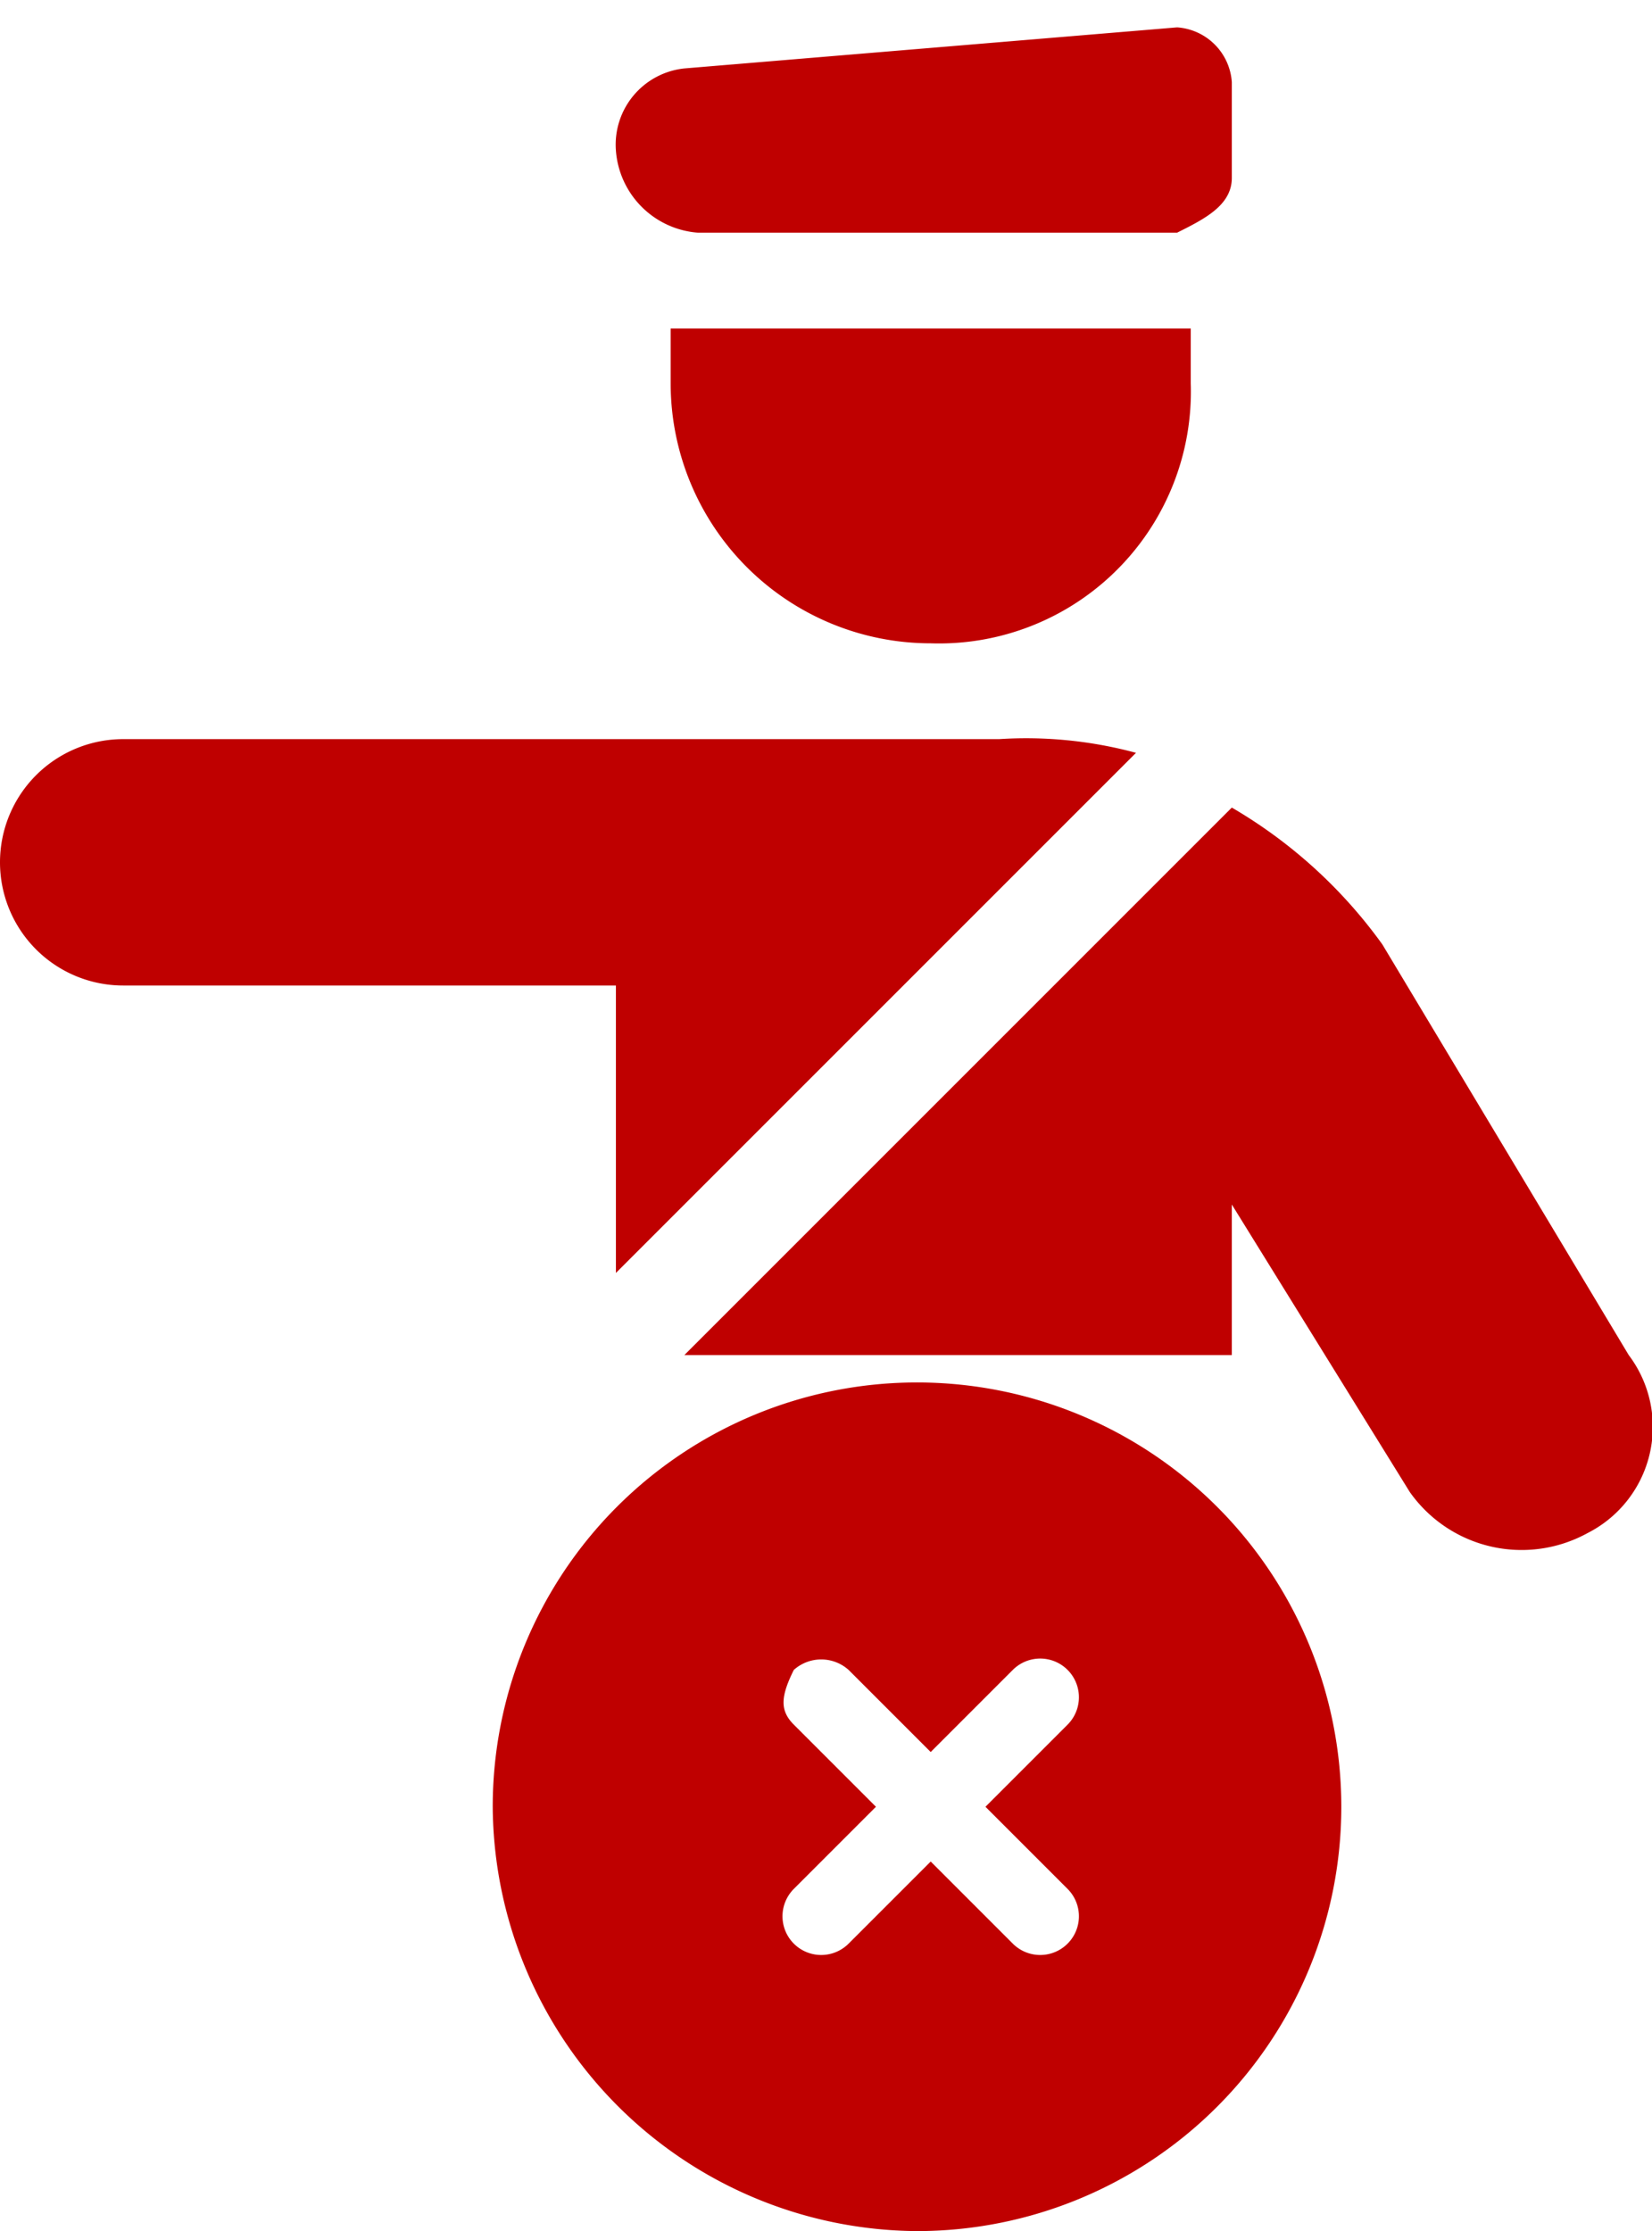
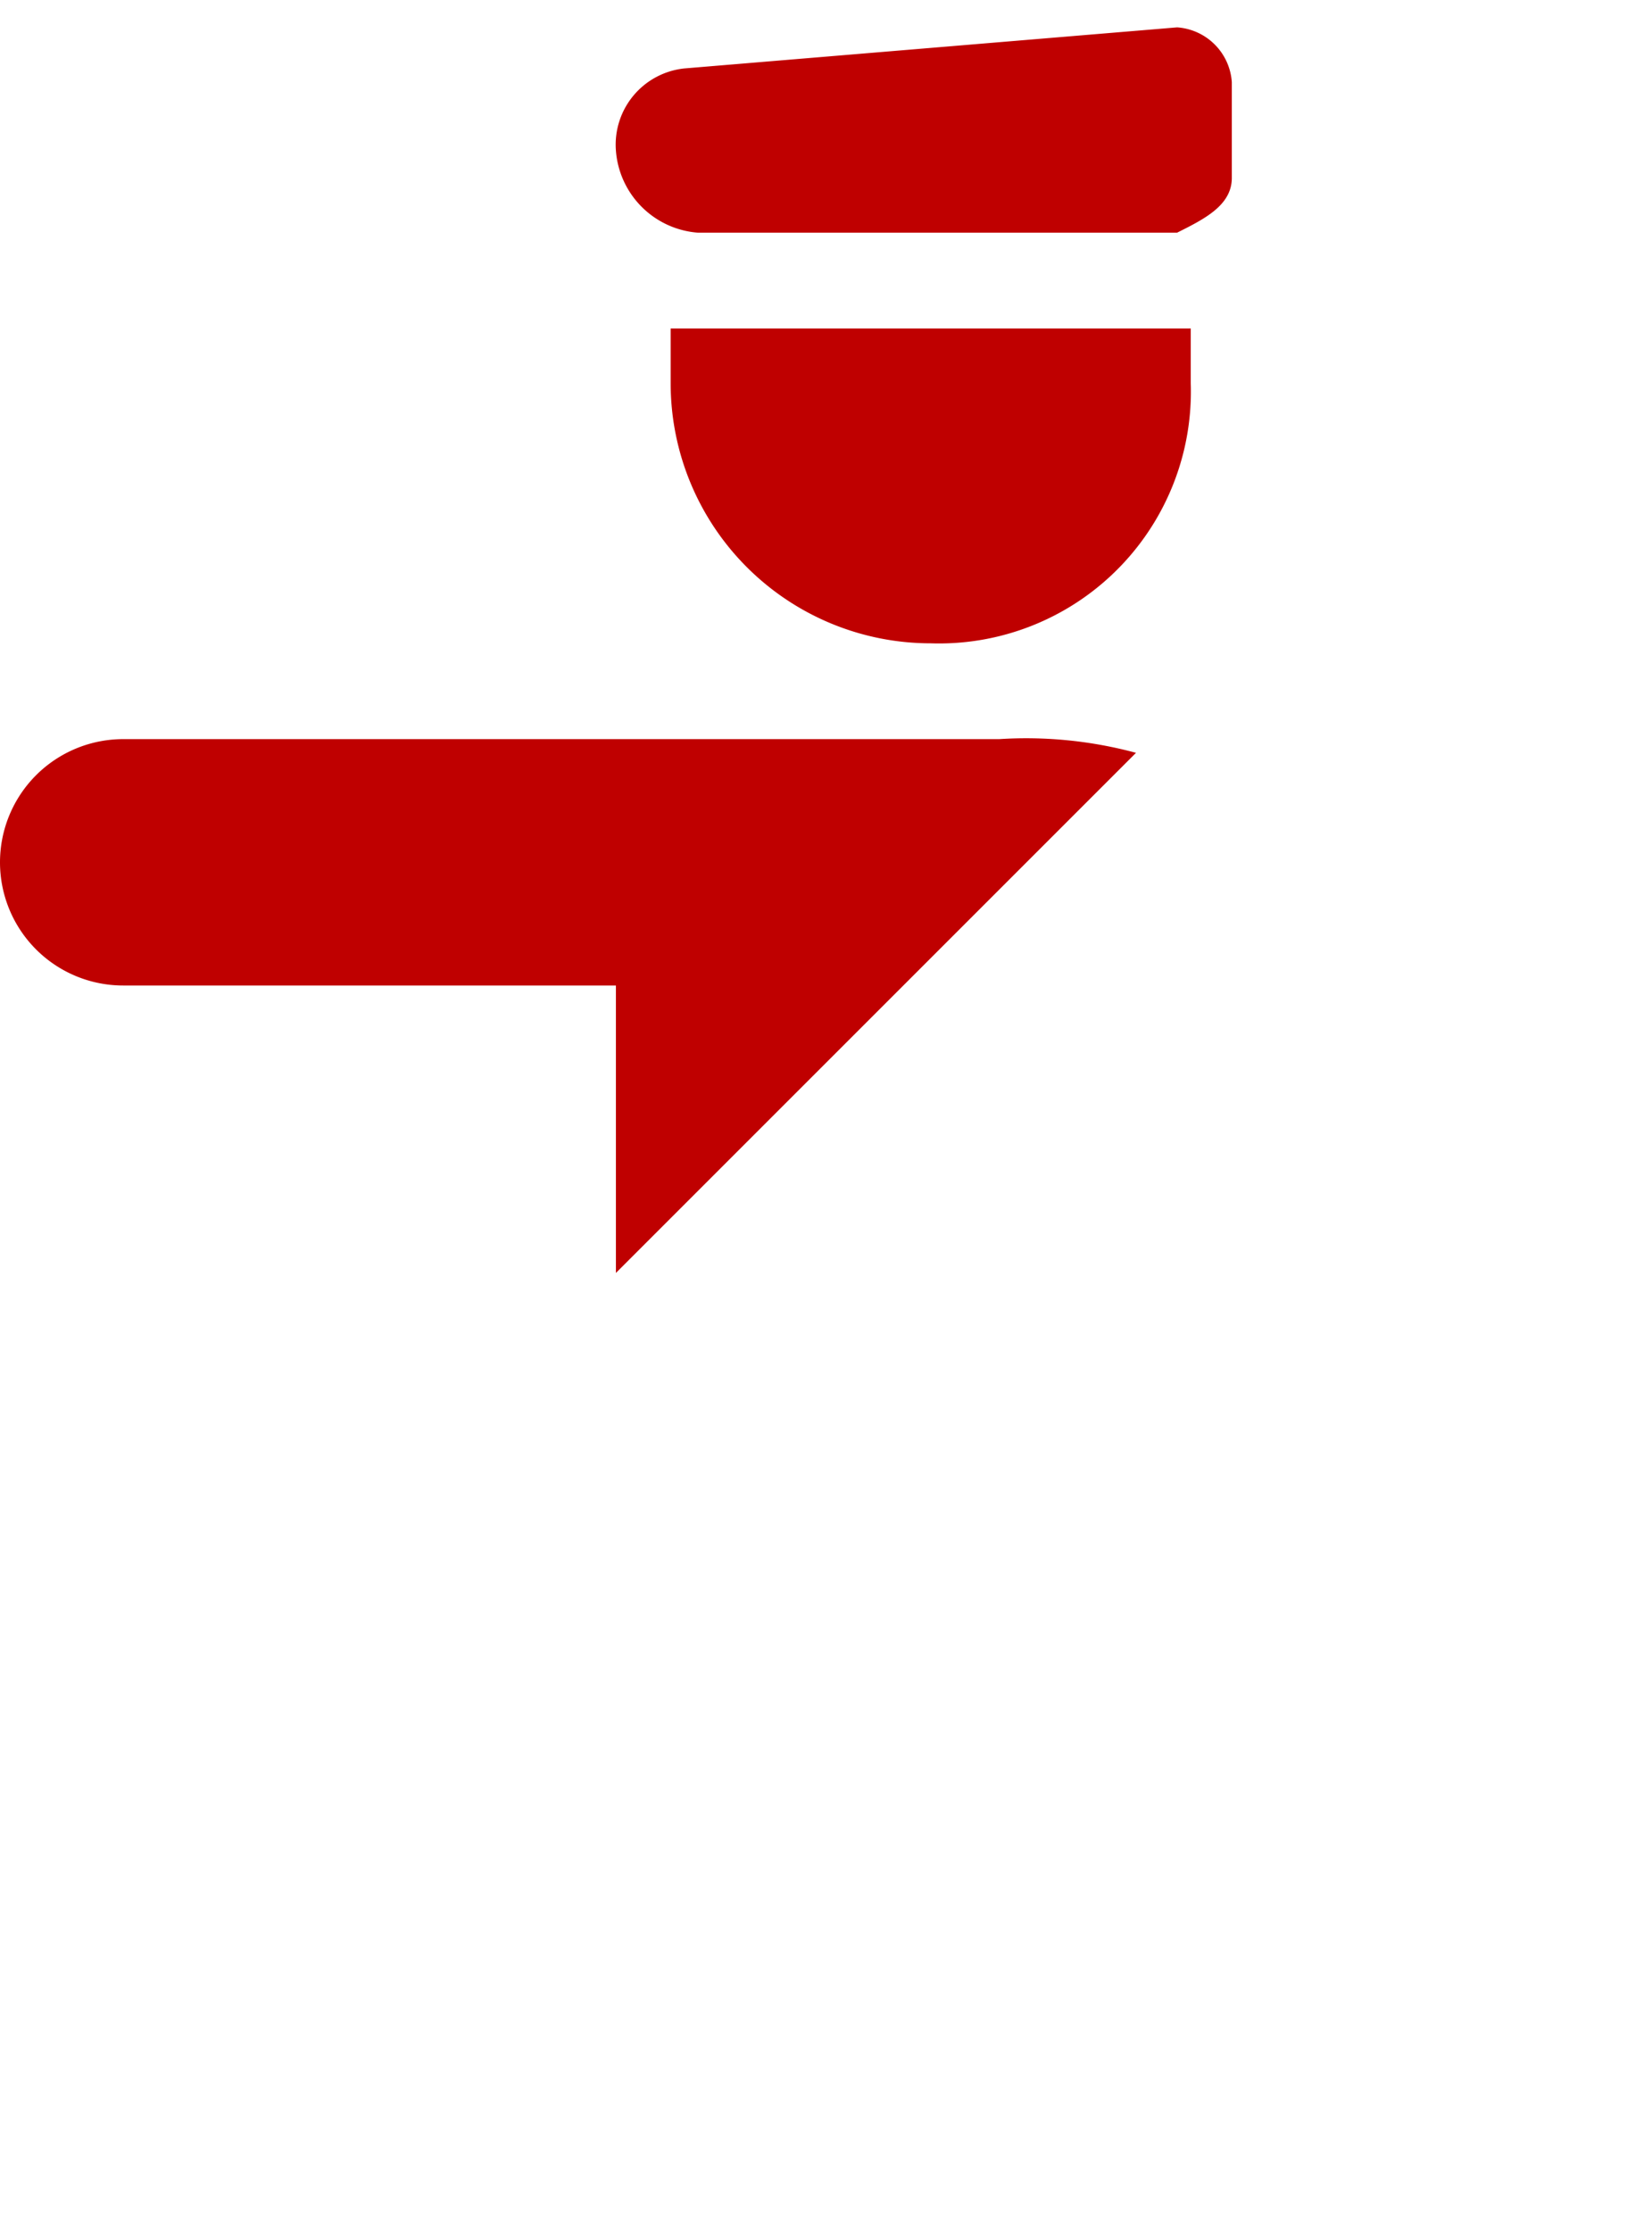
<svg xmlns="http://www.w3.org/2000/svg" id="Layer_1" data-name="Layer 1" viewBox="0 0 12.07 16.3">
  <defs>
    <style>.cls-1{fill:#bf0000;}</style>
  </defs>
  <title>pin-guard-closed</title>
  <g id="pin-guard-closed">
    <path class="cls-1" d="M5,.5a.56.56,0,0,0-.5.6.65.65,0,0,0,.6.6H8.6c.2-.1.4-.2.4-.4V.6A.43.43,0,0,0,8.6.2Z" />
    <path class="cls-1" d="M4.9,2.8A1.9,1.9,0,0,0,6.8,4.7,1.84,1.84,0,0,0,8.7,2.8V2.4H4.9Z" />
    <path class="cls-1" d="M.9,5.4a.9.9,0,0,0,0,1.8H4.5V9.3L8.3,5.5a3.08,3.08,0,0,0-1-.1H.9Z" />
-     <path class="cls-1" d="M9,5.9l-4,4H9V8.8l1.3,2.1a1,1,0,0,0,1.3.3.87.87,0,0,0,.3-1.3l-1.8-3A3.57,3.57,0,0,0,9,5.9Z" />
-     <path class="cls-1" d="M6.7,16.3a3.1,3.1,0,1,0-3.1-3.1A3.12,3.12,0,0,0,6.7,16.3Zm-.9-4.1a.3.3,0,0,1,.4,0l.6.6.6-.6a.28.28,0,1,1,.4.4l-.6.6.6.6a.28.28,0,0,1-.4.4l-.6-.6-.6.6a.28.28,0,0,1-.4-.4l.6-.6-.6-.6C5.7,12.5,5.7,12.4,5.8,12.2Z" />
  </g>
</svg>